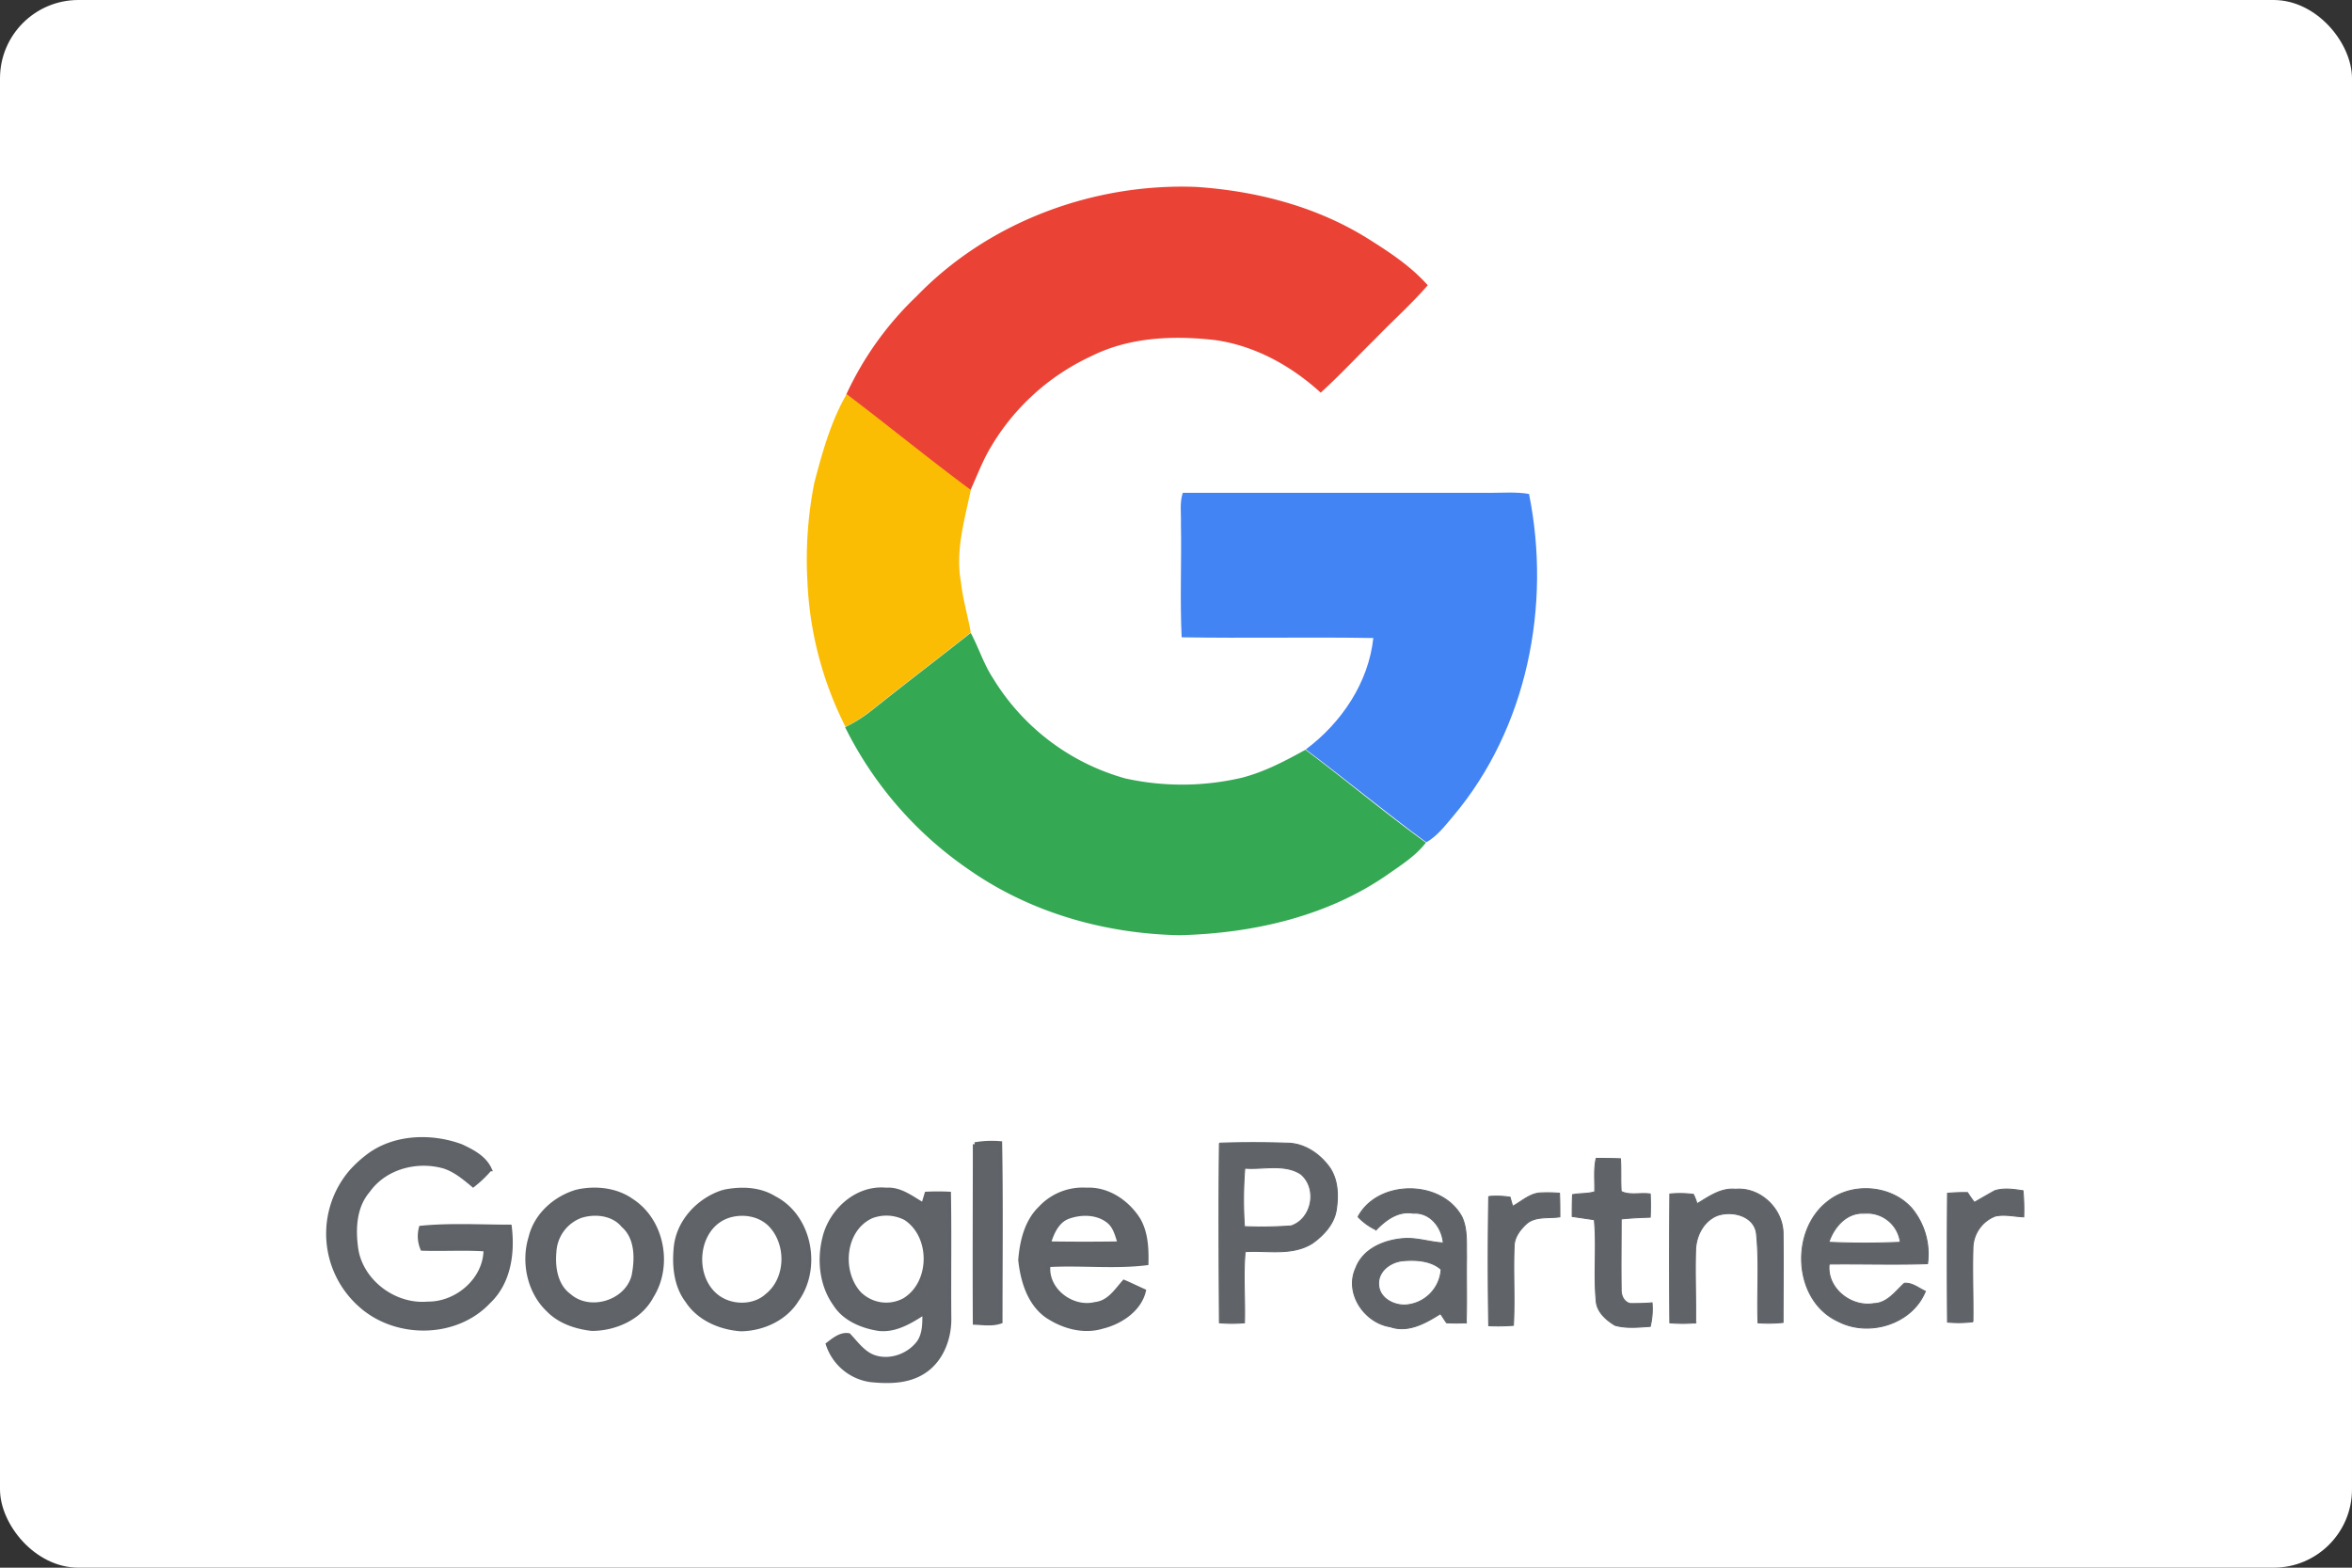
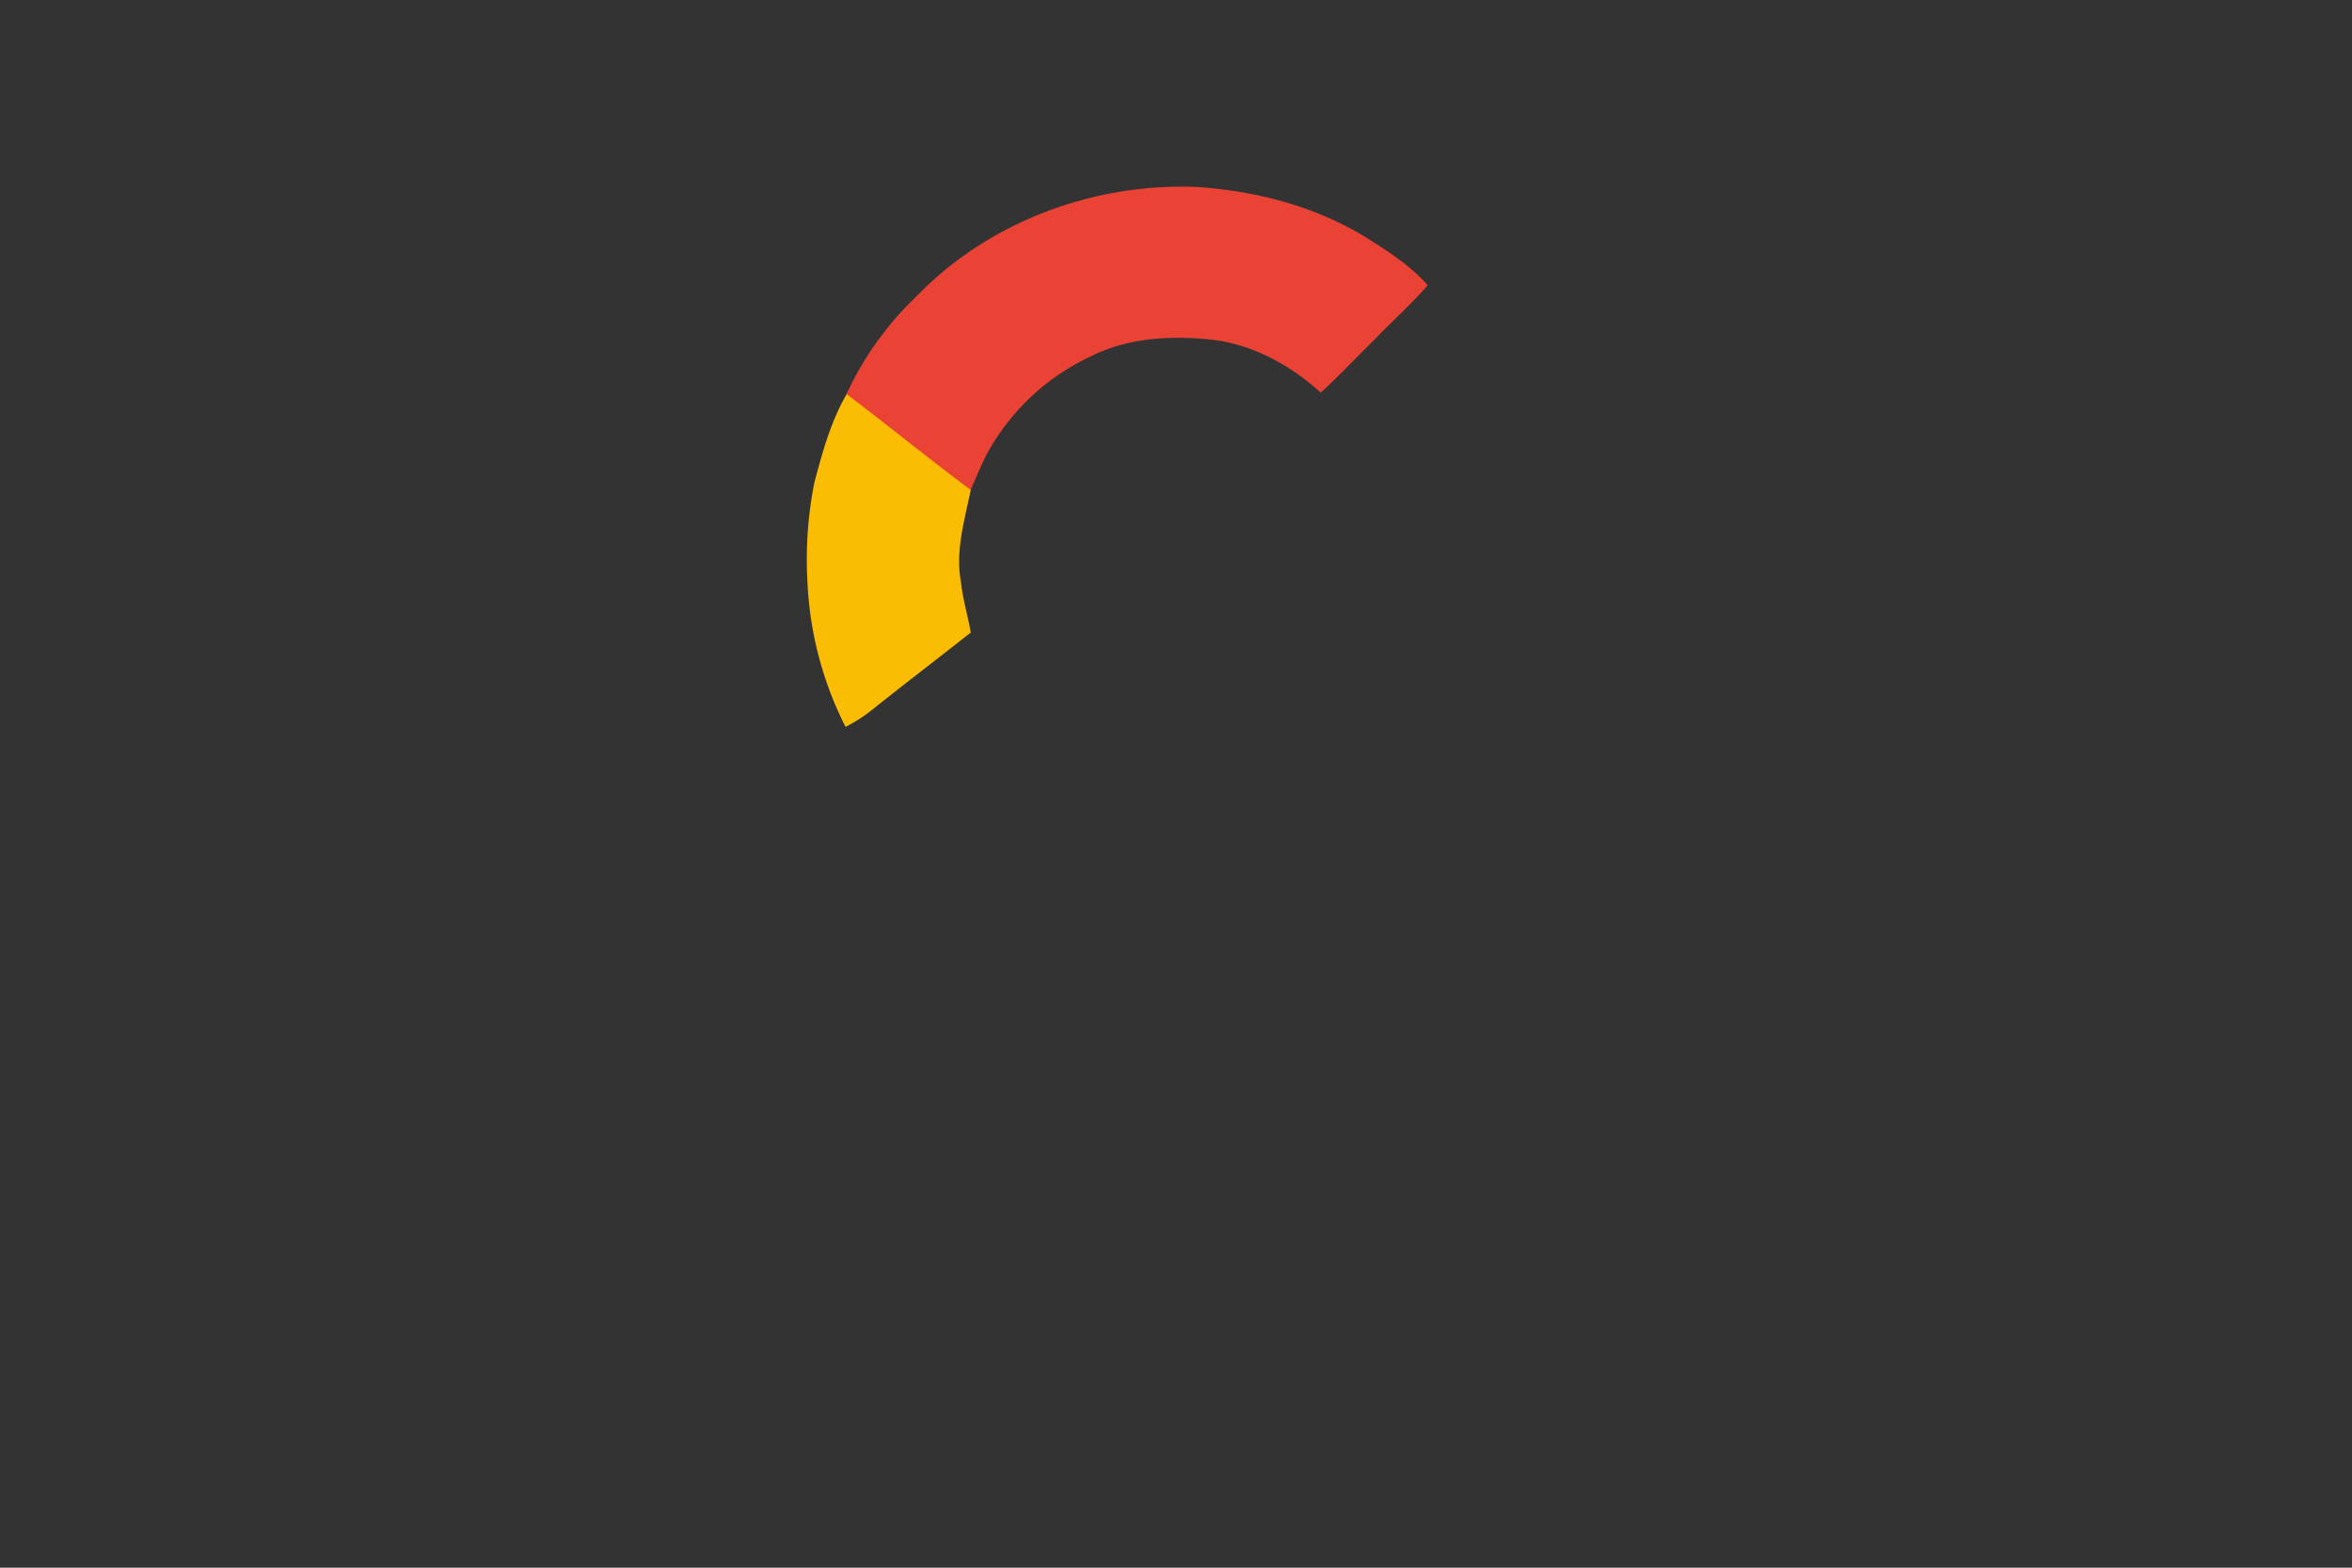
<svg xmlns="http://www.w3.org/2000/svg" width="600" height="400" viewBox="0 0 600 400">
  <rect x="0" y="0" width="600" height="400" fill="#333333" stroke="none" />
  <g id="google" transform="translate(-669 -340)">
-     <rect id="Rectangle_1" data-name="Rectangle 1" width="600" height="400" rx="20" transform="translate(669 340)" fill="#fff" />
    <g id="Google_Partners" data-name="Google Partners" transform="translate(339.356 93.798)">
-       <path id="Path_25" data-name="Path 25" d="M658.891,557.389q8.611-.278,17.223,0c4.445,0,8.519,2.778,11.019,6.389,2.037,3.148,2.13,7.037,1.574,10.648s-3.241,6.482-6.111,8.519c-5.185,3.241-11.389,1.759-17.13,2.13-.556,6.019,0,12.13-.185,18.149a36.809,36.809,0,0,1-6.389,0c-.093-15.278-.185-30.556,0-45.835m6.482,6.389a100.068,100.068,0,0,0-.093,14.908,102.855,102.855,0,0,0,11.945-.185c5.37-1.852,6.759-9.63,2.407-13.241-4.167-2.685-9.537-1.111-14.26-1.482m89.262,6.019c.093-2.87-.278-5.741.37-8.519,2.037,0,4.074,0,6.2.093.185,2.778,0,5.556.185,8.334,2.13,1.111,4.908.278,7.408.648.093,1.945.093,3.889,0,5.926-2.5.093-5,.185-7.408.463,0,5.926-.093,11.852,0,17.871-.093,1.574.648,3.333,2.315,3.7,1.852,0,3.7,0,5.556-.185a18.712,18.712,0,0,1-.463,6.019c-2.963.185-6.019.556-8.982-.278-2.315-1.389-4.722-3.519-4.815-6.389-.648-6.852.185-13.7-.463-20.556-1.852-.278-3.8-.556-5.648-.833,0-1.852,0-3.7.093-5.556,1.852-.37,3.889-.185,5.648-.741m-60.372,6.389c5.093-9.537,21.3-9.537,26.482,0,1.481,3.148,1.111,6.759,1.2,10.093-.093,5.648.093,11.3-.093,16.945a45.039,45.039,0,0,1-5,0c-.556-.741-1.018-1.574-1.574-2.315-3.8,2.407-8.241,4.908-12.778,3.333-6.667-1.018-11.76-8.611-8.8-15,1.852-4.908,7.222-7.13,12.13-7.5,3.426-.278,6.759.926,10.185,1.111-.37-3.982-3.333-7.871-7.685-7.593-3.8-.648-6.945,1.667-9.445,4.259a15.614,15.614,0,0,1-4.63-3.333m5.278,17.5c.278,3.333,3.889,5.185,6.945,5a9.746,9.746,0,0,0,8.982-9.074c-2.593-2.315-6.482-2.5-9.722-2.222s-6.574,2.778-6.2,6.3m81.206-20.834c2.963-1.759,6.019-4.074,9.815-3.7,6.389-.556,12.13,5.093,12.13,11.3.093,7.593,0,15.093,0,22.686a36.814,36.814,0,0,1-6.389.093c-.278-7.5.37-15-.37-22.5-.37-4.815-6.3-6.3-10.185-4.815-3.426,1.482-5.278,5.185-5.371,8.8-.185,6.2.093,12.315,0,18.519a38.969,38.969,0,0,1-6.574,0c-.093-10.926-.093-21.945,0-32.871a26.178,26.178,0,0,1,6.019.093,14.513,14.513,0,0,1,.926,2.408m33.519-.741c6.2-4.815,16.112-3.982,21.3,1.944a18.285,18.285,0,0,1,3.982,14.074c-8.334.278-16.76,0-25.093.093-.741,6.111,5.556,11.111,11.389,10.093,3.426-.093,5.463-3.056,7.778-5.185,2.037-.185,3.7,1.3,5.37,2.037-3.333,8.334-14.352,11.76-22.223,7.685-11.574-5.278-12.408-23.334-2.5-30.742m.093,10.556c6.019.278,12.13.278,18.241,0a8.512,8.512,0,0,0-9.167-7.408c-4.537-.278-7.778,3.519-9.074,7.408m42.316-13.148c2.315-.741,4.815-.37,7.222,0a53.452,53.452,0,0,1,.185,6.667c-2.407-.093-4.908-.741-7.315-.185a8.934,8.934,0,0,0-5.648,8.426c-.185,6.2.093,12.315,0,18.519a30.345,30.345,0,0,1-6.482.093c-.093-10.926-.093-21.945,0-32.871a46.813,46.813,0,0,1,5.093-.185c.556.833,1.111,1.667,1.759,2.5,1.759-1.019,3.519-2.037,5.185-2.963M733.708,573.5c2.407-1.3,4.537-3.426,7.408-3.426a37.126,37.126,0,0,1,4.537.093c.093,2.037.093,4.074.093,6.019-2.87.463-6.3-.278-8.611,1.852-1.574,1.481-3.056,3.426-3.056,5.741-.278,6.667.185,13.334-.185,20.093a47.4,47.4,0,0,1-6.3.093c-.185-11.019-.185-22.038,0-32.964a21.613,21.613,0,0,1,5.463.185c.092.463.463,1.667.648,2.315Z" transform="translate(-18.175 -19.507)" fill="#606469" stroke="#5f6368" stroke-miterlimit="10" stroke-width="0.25" />
      <path id="Path_26" data-name="Path 26" d="M574.063,321.765c18.334-18.982,45.094-28.89,71.3-27.871,15.371,1.019,30.742,5,43.89,13.241,5.463,3.426,10.926,7.037,15.186,11.852-4.167,4.815-8.982,9.074-13.426,13.7-4.63,4.537-9.074,9.352-13.889,13.7-7.5-6.852-16.852-12.037-27.038-13.426-10.556-1.2-21.76-.741-31.39,4.074A58.085,58.085,0,0,0,592.86,360.47c-2.037,3.426-3.426,7.222-5.093,10.834-10.741-7.871-21.019-16.389-31.667-24.445a81.977,81.977,0,0,1,17.963-25.093Z" transform="translate(-10.571 0)" fill="#ea4335" />
      <path id="Path_27" data-name="Path 27" d="M555.388,351c10.648,8.056,20.926,16.482,31.668,24.445-1.574,7.685-3.982,15.556-2.5,23.519.463,4.352,1.759,8.611,2.5,12.871-8.334,6.574-16.852,13.056-25.186,19.723a40.024,40.024,0,0,1-6.759,4.352,90.582,90.582,0,0,1-9.722-37.038,100.831,100.831,0,0,1,1.759-25.278c2.037-7.685,4.167-15.556,8.241-22.593Z" transform="translate(-9.766 -4.234)" fill="#fbbc04" />
-       <path id="Path_28" data-name="Path 28" d="M648.759,378.194h78.335c3.333,0,6.667-.278,10,.278,5.741,28.427-.463,59.816-19.352,82.224-2.037,2.407-4.074,5.093-6.852,6.667-10.463-7.685-20.371-15.926-30.742-23.7,9.074-6.759,16.019-17.037,17.223-28.427-16.3-.278-32.593.093-48.89-.185-.463-9.63,0-19.352-.185-28.982.093-2.593-.37-5.278.463-7.871Z" transform="translate(-17.395 -6.242)" fill="#4284f4" />
-       <path id="Path_29" data-name="Path 29" d="M562.652,436.523c8.333-6.667,16.852-13.149,25.186-19.723,2.037,3.8,3.333,8.056,5.741,11.667a57.574,57.574,0,0,0,33.7,25.464,67.086,67.086,0,0,0,29.723-.185c5.741-1.482,11.019-4.259,16.2-7.13,10.371,7.778,20.278,16.112,30.742,23.7-2.5,3.241-5.926,5.463-9.26,7.778-15.556,11.019-34.816,15.371-53.613,15.834-18.982-.37-37.964-5.741-53.613-16.667a95.286,95.286,0,0,1-31.668-36.39,37.379,37.379,0,0,0,6.852-4.352Z" transform="translate(-10.549 -9.106)" fill="#34a853" />
-       <path id="Path_30" data-name="Path 30" d="M423.211,560.835c6.667-5.278,16.3-5.648,24.075-2.778,2.778,1.3,5.926,2.87,7.315,5.926a29.562,29.562,0,0,1-4.259,4.074c-2.222-1.852-4.537-3.8-7.315-4.722-6.945-2.037-15.186.093-19.445,6.111-3.611,4.167-3.8,10.093-2.963,15.371,1.574,8.148,9.908,14.167,18.149,13.426,7.408.093,14.723-6.111,14.723-13.8-5.371-.37-10.741,0-16.112-.185a8.228,8.228,0,0,1-.37-5.371c7.5-.741,15.186-.278,22.686-.278.833,6.759-.185,14.26-5.371,19.167-8.334,8.889-23.427,8.982-32.408,1.2a24.378,24.378,0,0,1-2.685-34.445,30.406,30.406,0,0,1,3.982-3.7m155.1-3.241a25.381,25.381,0,0,1,6.482-.278c.278,15.186.093,30.371.093,45.557-2.13.741-4.352.37-6.574.278-.093-15.186,0-30.371,0-45.557M476.916,569.632c4.722-1.018,10-.463,13.982,2.407,7.778,5.093,9.908,16.575,5,24.352-2.87,5.463-9.259,8.334-15.278,8.334-4.074-.463-8.241-1.852-11.111-4.815-4.908-4.63-6.482-12.223-4.537-18.519,1.389-5.833,6.389-10.185,11.945-11.76m.833,6.3a10.321,10.321,0,0,0-6.667,9.167c-.37,3.982.37,8.611,3.8,11.111,5.278,4.63,14.723,1.667,16.389-5.093.833-4.259.926-9.63-2.685-12.778-2.5-3.056-7.13-3.611-10.834-2.407m36.39-6.2c4.352-.926,9.167-.833,13.056,1.574,9.167,4.722,11.574,17.871,5.741,26.019-2.963,4.815-8.7,7.408-14.26,7.5-5.278-.37-10.741-2.685-13.7-7.222-2.963-3.889-3.426-8.982-2.963-13.7.648-6.667,5.926-12.223,12.13-14.167m1.482,6.111c-8.7,2.685-9.815,16.019-2.593,20.926,3.519,2.407,8.982,2.407,12.223-.556,5.278-4.167,5.556-12.778,1.2-17.686-2.685-3.056-7.13-3.8-10.834-2.685m24.352,5.463c1.759-6.945,8.334-12.871,15.741-12.13,3.611-.278,6.482,2.13,9.445,3.8l.833-2.778c1.945-.093,3.889-.093,5.741,0,.185,10.556,0,21.2.093,31.76.093,5.185-2.037,10.834-6.574,13.7-3.982,2.593-8.982,2.593-13.519,2.13a13.455,13.455,0,0,1-10.926-9.167c1.574-1.2,3.333-2.685,5.37-2.315,1.759,1.852,3.241,3.982,5.556,5.185,4.167,2.037,9.63.278,12.315-3.426,1.482-2.222,1.389-5,1.389-7.5-3.426,2.222-7.315,4.63-11.574,4.167-4.259-.648-8.8-2.5-11.2-6.3-3.519-4.907-4.167-11.389-2.685-17.13m11.945-5.278c-7.222,3.333-8.148,14.074-3.056,19.63a9.684,9.684,0,0,0,11.482,1.667c7.13-4.352,7.222-16.3.278-20.834a10.574,10.574,0,0,0-8.7-.463m43.149-2.222a14.784,14.784,0,0,1,11.76-4.63c5.463-.278,10.556,3.241,13.334,7.778,1.852,3.333,2.037,7.222,1.944,11.019-8.241,1.018-16.667,0-25,.463-.741,6.3,6.019,11.389,11.945,9.908,3.426-.37,5.278-3.333,7.315-5.648,1.759.741,3.426,1.574,5.093,2.315-1.111,4.815-6.019,8.056-10.648,9.167-4.907,1.482-10.185-.093-14.26-2.87-4.445-3.241-6.111-8.982-6.667-14.167.37-4.722,1.574-9.908,5.185-13.334m7.13,2.315c-2.87,1.018-4.167,4.074-5,6.759q9.028.139,18.056,0c-.648-1.944-1.111-4.167-2.778-5.556-2.778-2.315-6.945-2.407-10.278-1.2" transform="translate(0 -19.434)" fill="#606469" stroke="#5f6368" stroke-miterlimit="10" stroke-width="1" />
    </g>
  </g>
</svg>